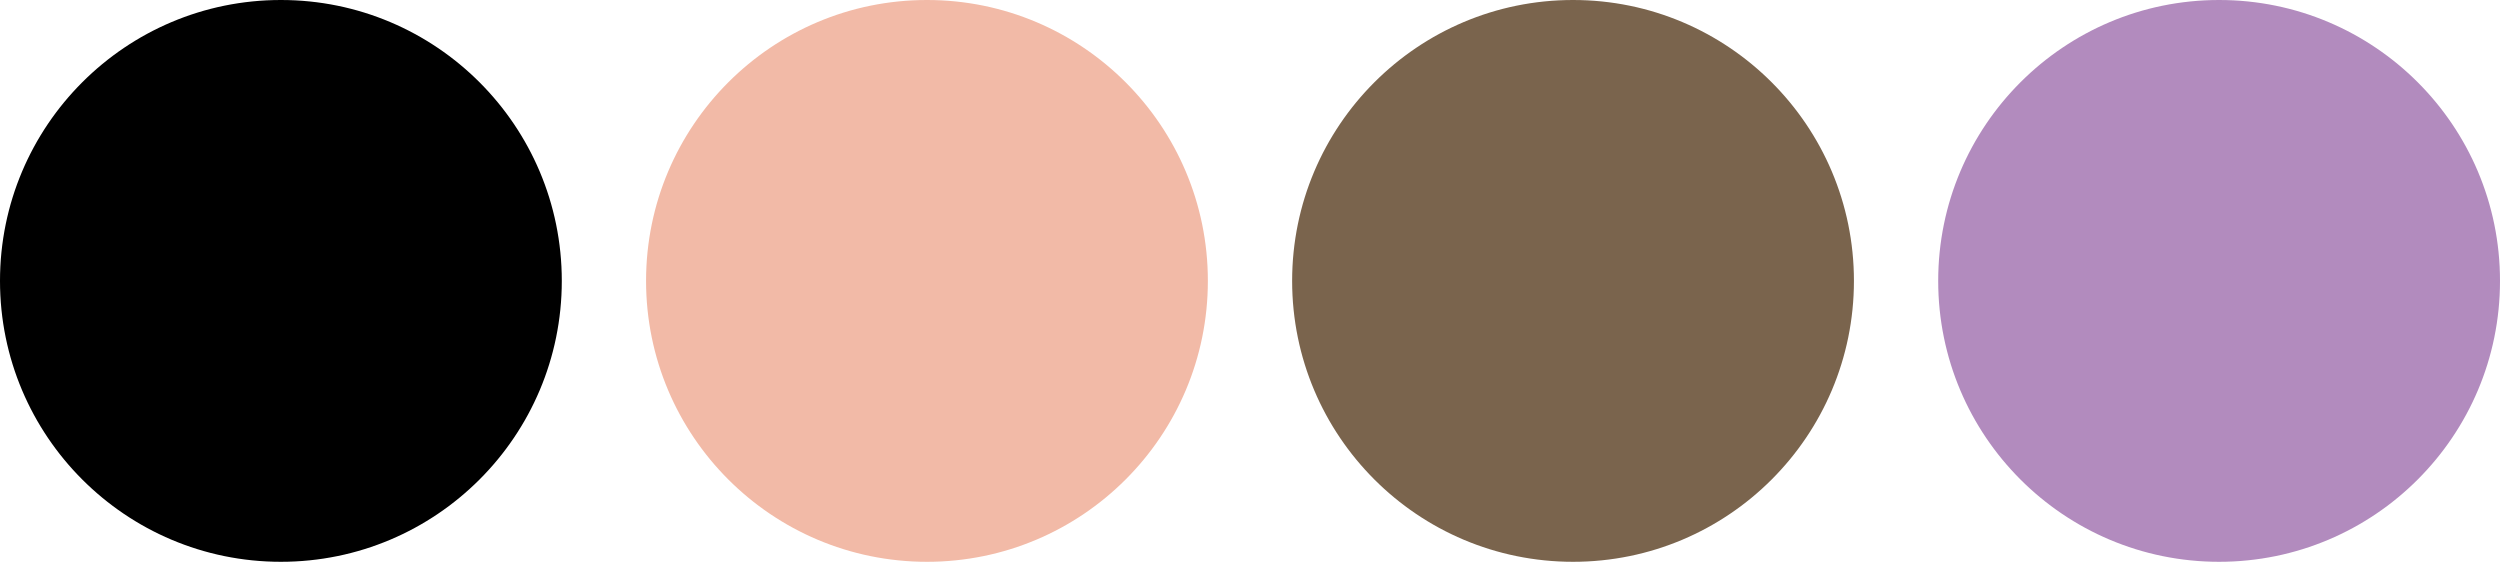
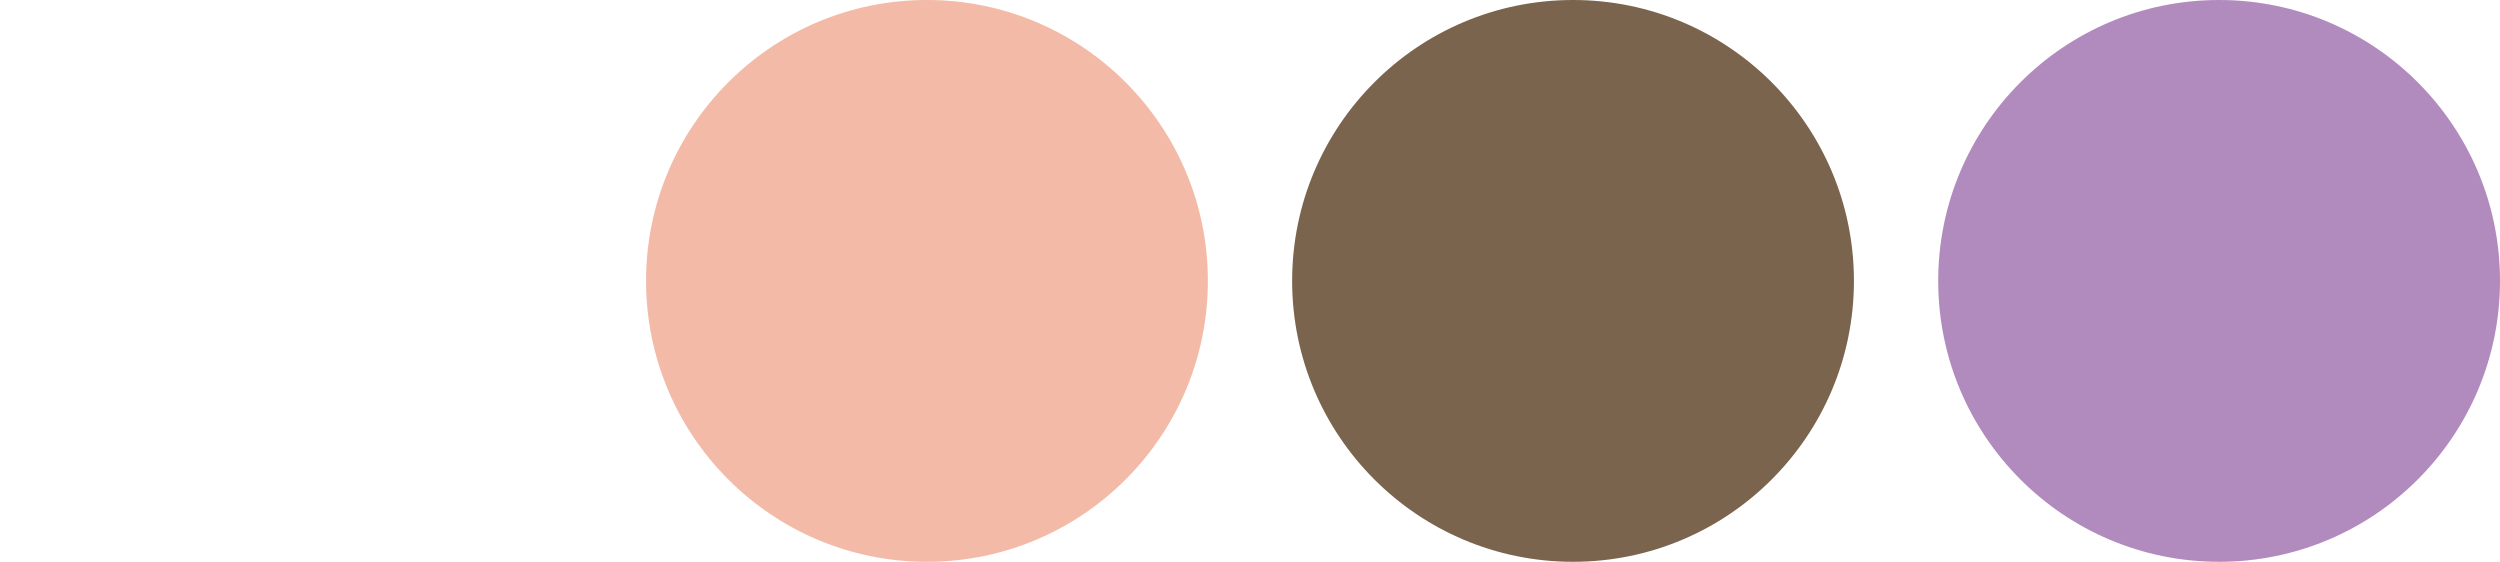
<svg xmlns="http://www.w3.org/2000/svg" width="89" height="20" viewBox="0 0 89 20">
  <g id="icon-color12" transform="translate(-750 -1922)">
-     <circle id="楕円形_5" data-name="楕円形 5" cx="10" cy="10" r="10" transform="translate(750 1922)" />
    <circle id="楕円形_54" data-name="楕円形 54" cx="10" cy="10" r="10" transform="translate(773 1922)" fill="#f2baa7" />
    <circle id="楕円形_55" data-name="楕円形 55" cx="10" cy="10" r="10" transform="translate(796 1922)" fill="#7a644d" />
    <circle id="楕円形_56" data-name="楕円形 56" cx="10" cy="10" r="10" transform="translate(819 1922)" fill="#b28bbe" />
  </g>
</svg>